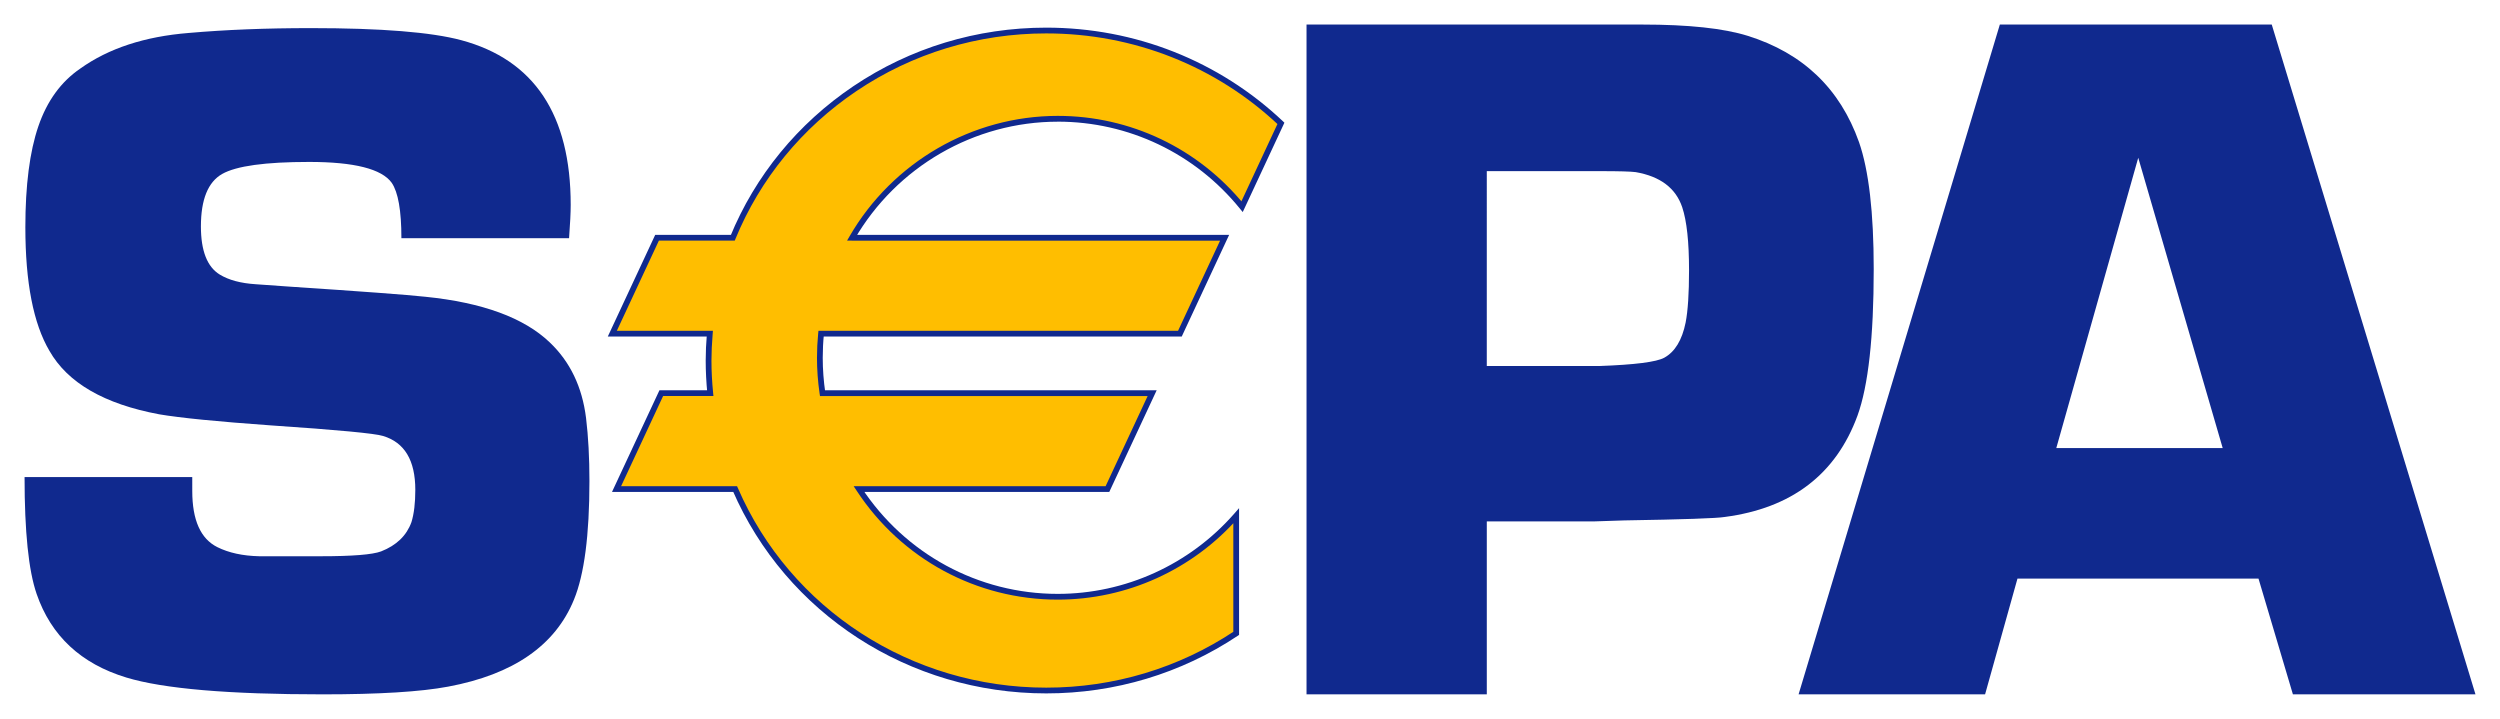
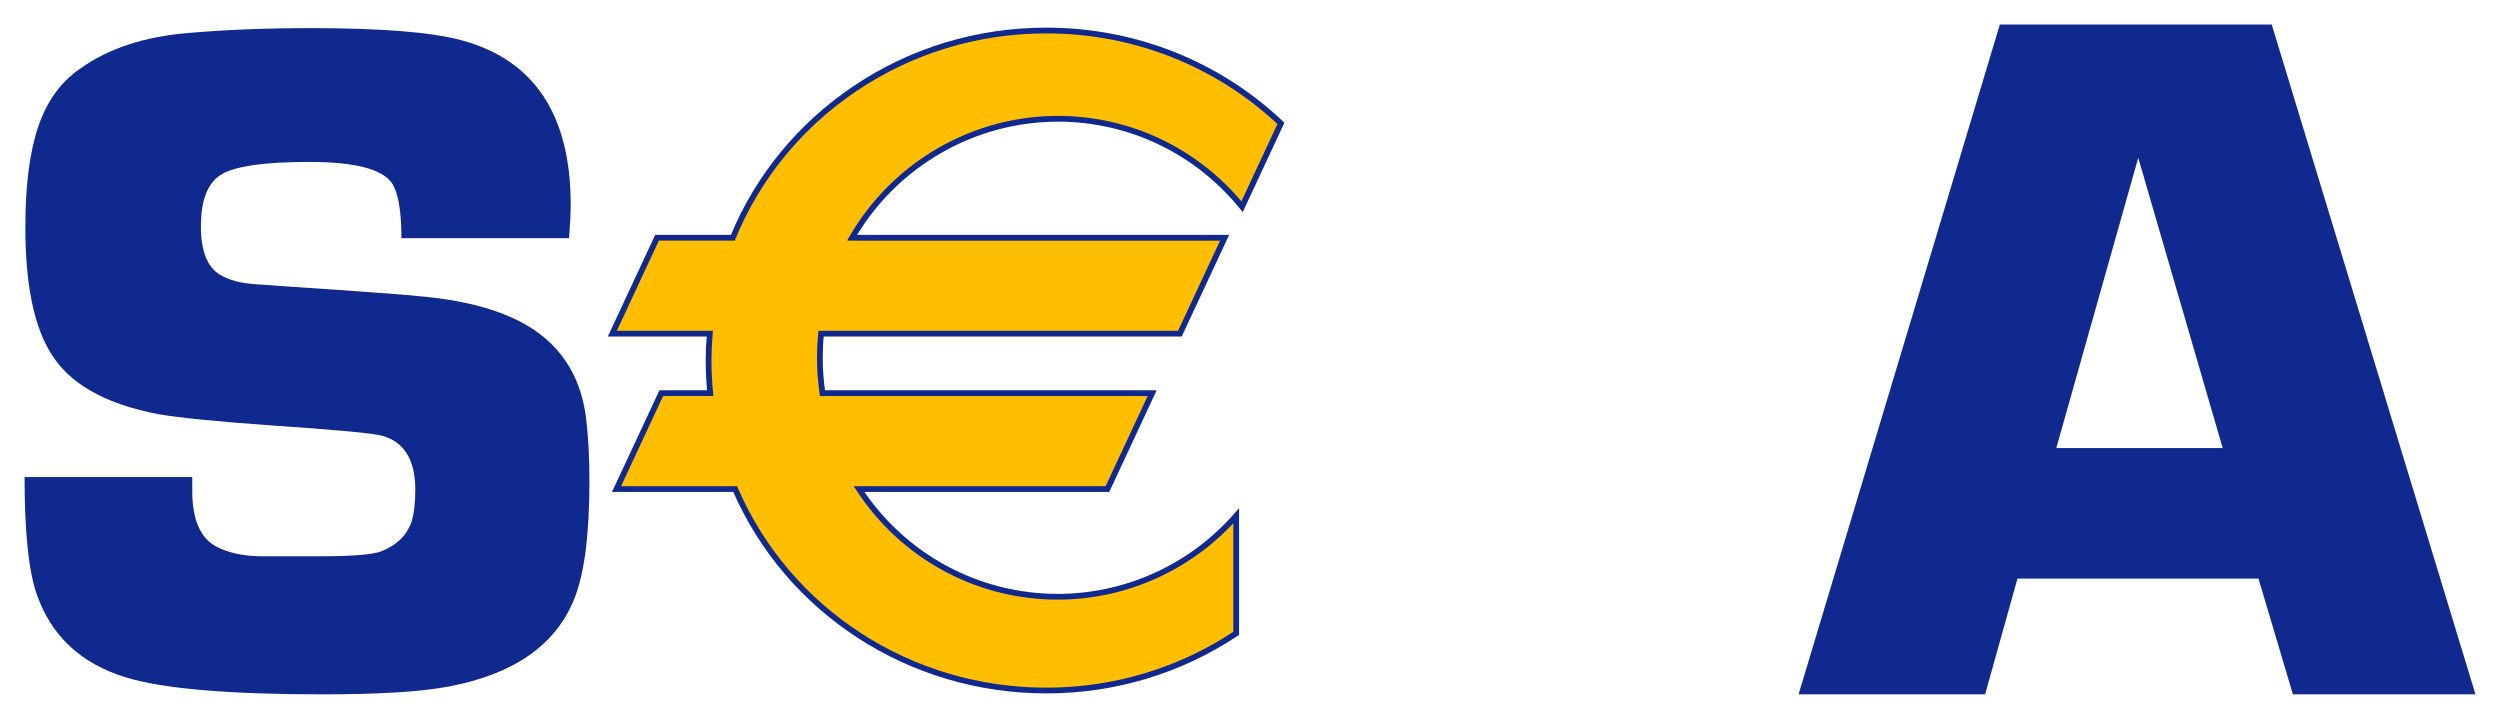
<svg xmlns="http://www.w3.org/2000/svg" xmlns:ns1="http://sodipodi.sourceforge.net/DTD/sodipodi-0.dtd" xmlns:ns2="http://www.inkscape.org/namespaces/inkscape" width="1018.139" height="292.765" viewBox="-2.408 -2.408 195.823 56.355" id="svg10908" ns1:docname="sepa.svg" ns2:version="0.92.1 r">
  <defs id="defs10910" />
  <path d="m 42.125,16.265 h -13.146 c 0,-2.158 -0.254,-3.605 -0.759,-4.343 -0.782,-1.09 -2.941,-1.636 -6.475,-1.636 -3.433,0 -5.707,0.314 -6.817,0.943 -1.11,0.631 -1.666,2.002 -1.666,4.114 0,1.911 0.492,3.171 1.479,3.774 0.706,0.429 1.64,0.68 2.803,0.755 l 2.651,0.188 c 5.683,0.376 9.231,0.642 10.646,0.794 4.494,0.453 7.751,1.647 9.773,3.584 1.59,1.511 2.539,3.486 2.841,5.924 0.177,1.459 0.265,3.11 0.265,4.944 0,4.228 -0.404,7.322 -1.21,9.284 -1.464,3.6 -4.753,5.874 -9.869,6.829 -2.144,0.404 -5.423,0.605 -9.834,0.605 -7.362,0 -12.492,-0.438 -15.39,-1.319 -3.555,-1.079 -5.9,-3.265 -7.034,-6.556 -0.633,-1.833 -0.945,-4.885 -0.945,-9.158 H 12.583 c 0,0.476 0.001,0.841 0.001,1.093 0,2.28 0.655,3.745 1.964,4.399 0.906,0.45 2,0.686 3.286,0.715 h 4.834 c 2.466,0 4.04,-0.126 4.719,-0.38 1.209,-0.475 2.002,-1.24 2.381,-2.299 0.201,-0.652 0.301,-1.495 0.301,-2.527 0,-2.311 -0.844,-3.717 -2.529,-4.223 -0.631,-0.199 -3.561,-0.477 -8.794,-0.829 -4.202,-0.3 -7.121,-0.589 -8.755,-0.869 -4.304,-0.805 -7.173,-2.461 -8.604,-4.975 -1.259,-2.135 -1.888,-5.366 -1.888,-9.69 0,-3.291 0.34,-5.931 1.02,-7.916 0.68,-1.986 1.776,-3.494 3.289,-4.525 2.216,-1.584 5.053,-2.513 8.504,-2.79 2.873,-0.251 6.059,-0.379 9.564,-0.379 5.518,0 9.45,0.317 11.794,0.946 5.721,1.538 8.581,5.843 8.581,12.918 0,0.58 -0.043,1.448 -0.128,2.607" id="path5689" style="fill:#10298e;fill-opacity:1;fill-rule:nonzero;stroke:none" ns2:connector-curvature="0" />
-   <path d="M 99.935,52.022 V -0.483 h 20.596 3.232 2.499 c 3.611,0 6.366,0.294 8.26,0.884 4.33,1.356 7.235,4.135 8.724,8.333 0.767,2.204 1.153,5.521 1.153,9.951 0,5.326 -0.426,9.152 -1.27,11.484 -1.689,4.607 -5.164,7.263 -10.412,7.95 -0.618,0.104 -3.244,0.195 -7.88,0.27 l -2.345,0.077 h -8.425 v 13.556 z m 14.131,-25.736 h 8.809 c 2.794,-0.1 4.492,-0.315 5.104,-0.651 0.835,-0.459 1.396,-1.379 1.675,-2.757 0.179,-0.917 0.268,-2.283 0.268,-4.095 0,-2.221 -0.177,-3.868 -0.534,-4.942 -0.507,-1.506 -1.725,-2.422 -3.652,-2.756 -0.383,-0.05 -1.295,-0.077 -2.741,-0.077 h -8.928 z" id="path5693" style="fill:#10298e;fill-opacity:1;fill-rule:nonzero;stroke:none" ns2:connector-curvature="0" />
  <path d="m 174.563,42.948 h -18.894 l -2.539,9.074 h -14.62 l 15.776,-52.505 h 21.316 L 191.572,52.022 h -14.312 z m -2.806,-10.229 -6.621,-22.76 -6.425,22.76 z" id="path5697" style="fill:#10298e;fill-opacity:1;fill-rule:nonzero;stroke:none" ns2:connector-curvature="0" />
  <path d="m 80.431,6.904 c 5.827,0 11.03,2.685 14.449,6.89 l 3.046,-6.531 c -4.764,-4.503 -11.248,-7.279 -18.399,-7.279 -11.135,0 -20.66,6.725 -24.569,16.245 h -5.94 l -3.507,7.519 h 7.641 c -0.058,0.698 -0.095,1.395 -0.095,2.107 0,0.861 0.045,1.714 0.13,2.555 h -3.84 l -3.506,7.521 h 9.3 c 4.02,9.279 13.426,15.793 24.386,15.793 5.524,0 10.649,-1.655 14.893,-4.482 v -9.217 c -3.417,3.891 -8.416,6.35 -13.989,6.35 -6.514,0 -12.244,-3.359 -15.58,-8.443 h 19.473 l 3.507,-7.521 h -25.845 c -0.134,-0.905 -0.205,-1.83 -0.205,-2.772 0,-0.637 0.033,-1.268 0.095,-1.89 h 28.129 l 3.506,-7.519 h -29.204 c 3.23,-5.574 9.24,-9.325 16.124,-9.325" id="path5701" style="fill:#ffbe00;fill-opacity:1;fill-rule:nonzero;stroke:none" ns2:connector-curvature="0" />
  <path d="m 80.431,7.129 c 5.554,0 10.756,2.482 14.274,6.808 l 0.228,0.28 0.154,-0.326 3.045,-6.531 0.068,-0.149 -0.116,-0.113 c -5.008,-4.732 -11.598,-7.339 -18.555,-7.339 -5.434,0 -10.661,1.588 -15.12,4.591 -4.354,2.933 -7.694,7.011 -9.656,11.793 l 0.207,-0.14 h -5.94 -0.145 l -0.06,0.13 -3.506,7.52 -0.15,0.321 h 0.354 7.641 l -0.225,-0.245 c -0.064,0.781 -0.095,1.475 -0.095,2.126 0,0.844 0.044,1.712 0.13,2.578 l 0.225,-0.247 h -3.84 -0.142 l -0.06,0.13 -3.509,7.52 -0.149,0.321 h 0.354 9.3 l -0.207,-0.136 c 4.192,9.676 13.846,15.929 24.594,15.929 5.388,0 10.579,-1.561 15.018,-4.519 l 0.099,-0.066 v -0.122 -9.217 -0.599 l -0.394,0.45 c -3.501,3.986 -8.537,6.271 -13.819,6.271 -6.213,0 -11.966,-3.119 -15.393,-8.34 l -0.188,0.35 h 19.473 0.145 l 0.06,-0.129 3.507,-7.522 0.15,-0.32 h -0.355 -25.845 l 0.224,0.193 c -0.134,-0.911 -0.203,-1.831 -0.203,-2.74 0,-0.619 0.031,-1.246 0.094,-1.867 l -0.225,0.204 h 28.129 0.145 l 0.06,-0.13 3.506,-7.52 0.151,-0.321 h -0.356 -29.204 l 0.195,0.339 c 3.292,-5.683 9.398,-9.213 15.929,-9.213 m -16.124,9.325 h 29.204 l -0.205,-0.321 -3.505,7.52 0.204,-0.13 h -28.129 -0.204 l -0.022,0.204 c -0.062,0.635 -0.094,1.279 -0.094,1.911 0,0.93 0.07,1.875 0.206,2.806 l 0.03,0.193 h 0.194 25.845 l -0.204,-0.321 -3.506,7.52 0.203,-0.13 h -19.473 -0.419 l 0.23,0.347 c 3.509,5.353 9.405,8.544 15.769,8.544 5.41,0 10.571,-2.34 14.159,-6.424 l -0.396,-0.149 v 9.217 l 0.1,-0.186 c -4.364,2.906 -9.469,4.442 -14.766,4.442 -10.569,0 -20.059,-6.146 -24.179,-15.658 l -0.06,-0.135 h -0.147 -9.3 l 0.206,0.323 3.505,-7.522 -0.205,0.131 h 3.84 0.249 l -0.024,-0.249 c -0.085,-0.85 -0.13,-1.704 -0.13,-2.533 0,-0.637 0.031,-1.321 0.095,-2.089 l 0.02,-0.244 h -0.245 -7.641 l 0.204,0.321 3.507,-7.52 -0.204,0.13 h 5.94 0.151 l 0.056,-0.14 c 1.931,-4.699 5.214,-8.706 9.494,-11.59 4.383,-2.951 9.525,-4.513 14.867,-4.513 6.843,0 13.32,2.561 18.244,7.215 l -0.05,-0.26 -3.044,6.532 0.379,-0.048 c -3.606,-4.431 -8.935,-6.974 -14.625,-6.974 -6.694,0 -12.945,3.616 -16.32,9.438 l -0.196,0.339 z" id="path5705" style="fill:#10298e;fill-opacity:1;fill-rule:nonzero;stroke:none" ns2:connector-curvature="0" />
</svg>